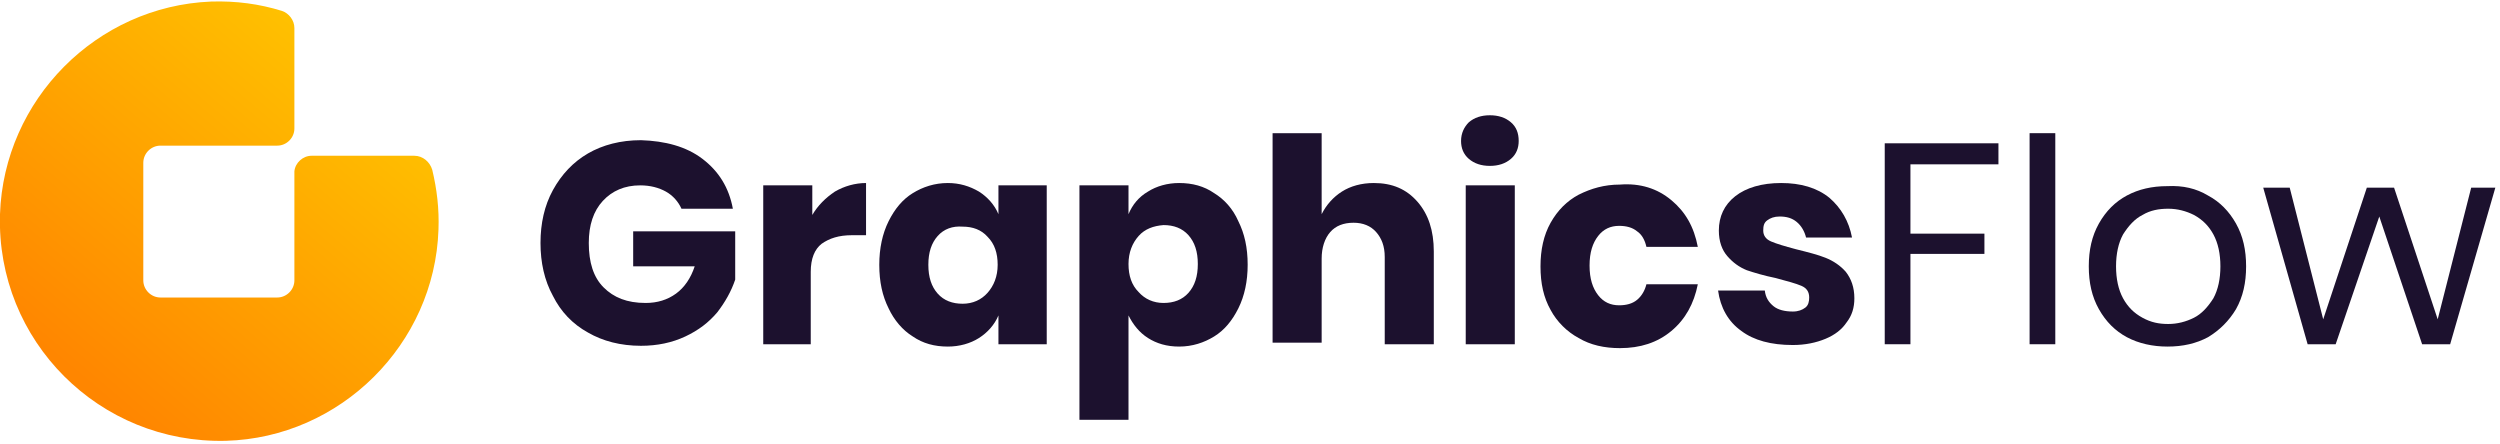
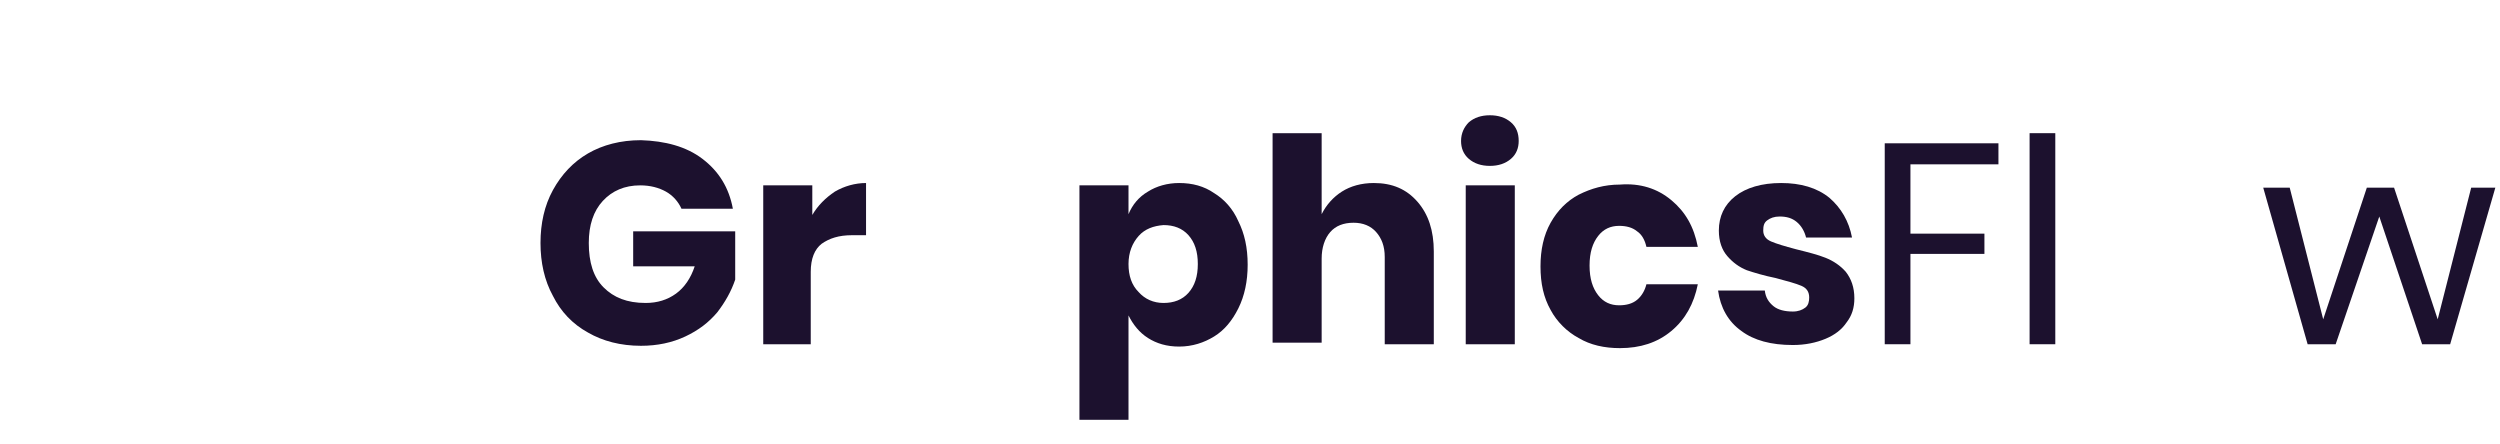
<svg xmlns="http://www.w3.org/2000/svg" width="321" height="57" viewBox="0 0 321 57" fill="none">
  <path d="M90.2 20.4C92.3 22 93.6 24.1 94.1 26.8H87.5C87.1 25.9 86.4 25.1 85.5 24.6C84.6 24.1 83.5 23.8 82.2 23.8C80.2 23.8 78.6 24.5 77.4 25.8C76.2 27.1 75.6 28.9 75.6 31.2C75.6 33.7 76.2 35.6 77.5 36.9C78.8 38.2 80.5 38.9 82.9 38.9C84.4 38.9 85.7 38.5 86.8 37.7C87.9 36.9 88.7 35.7 89.2 34.2H81.3V29.7H94.4V35.9C93.9 37.4 93.1 38.8 92.1 40.1C91 41.4 89.7 42.4 88 43.2C86.3 44 84.4 44.4 82.3 44.4C79.7 44.4 77.4 43.8 75.5 42.7C73.5 41.6 72 40 71 38C69.9 36 69.4 33.7 69.4 31.2C69.4 28.7 69.9 26.4 71 24.4C72.1 22.4 73.6 20.8 75.5 19.7C77.4 18.6 79.7 18 82.3 18C85.4 18.1 88.1 18.8 90.2 20.4Z" fill="#1C112E" />
  <path d="M107.2 24.6C108.4 23.9 109.8 23.5 111.2 23.5V30.2H109.4C107.7 30.2 106.5 30.6 105.5 31.3C104.6 32 104.1 33.2 104.1 34.9V44.2H98V23.8H104.3V27.6C105 26.4 106 25.4 107.2 24.6Z" fill="#1C112E" />
-   <path d="M125.7 24.6C126.8 25.3 127.7 26.3 128.2 27.5V23.8H134.4V44.2H128.2V40.5C127.7 41.7 126.8 42.7 125.7 43.4C124.6 44.1 123.2 44.5 121.7 44.5C120 44.5 118.5 44.1 117.2 43.2C115.9 42.4 114.8 41.1 114.1 39.6C113.3 38 112.9 36.2 112.9 34C112.9 31.9 113.3 30 114.1 28.4C114.9 26.8 115.9 25.6 117.2 24.8C118.5 24 120 23.5 121.7 23.5C123.2 23.5 124.5 23.9 125.7 24.6ZM120.4 30.3C119.6 31.2 119.2 32.4 119.2 34C119.2 35.6 119.6 36.8 120.4 37.7C121.2 38.6 122.3 39 123.6 39C124.9 39 126 38.5 126.8 37.6C127.6 36.7 128.1 35.5 128.1 34C128.1 32.5 127.7 31.3 126.8 30.4C126 29.5 124.9 29.1 123.6 29.1C122.3 29 121.2 29.4 120.4 30.3Z" fill="#1C112E" />
  <path d="M155.9 24.8C157.2 25.6 158.3 26.8 159 28.4C159.8 30 160.2 31.8 160.2 34C160.2 36.1 159.8 38 159 39.6C158.2 41.2 157.2 42.4 155.9 43.2C154.6 44 153.1 44.5 151.4 44.5C149.8 44.5 148.5 44.1 147.4 43.4C146.3 42.7 145.5 41.7 144.9 40.5V53.9H138.6V23.8H144.9V27.5C145.4 26.3 146.2 25.3 147.4 24.6C148.5 23.9 149.9 23.5 151.4 23.5C153.1 23.5 154.6 23.9 155.9 24.8ZM146.2 30.3C145.4 31.2 144.9 32.4 144.9 33.9C144.9 35.4 145.3 36.6 146.2 37.5C147 38.4 148.1 38.9 149.4 38.9C150.7 38.9 151.8 38.5 152.6 37.6C153.4 36.7 153.8 35.5 153.8 33.9C153.8 32.3 153.4 31.1 152.6 30.2C151.8 29.3 150.7 28.9 149.4 28.9C148.1 29 147 29.4 146.2 30.3Z" fill="#1C112E" />
  <path d="M182 25.9C183.4 27.5 184.1 29.6 184.1 32.3V44.2H177.8V33C177.8 31.6 177.4 30.6 176.7 29.8C176 29 175 28.6 173.8 28.6C172.5 28.6 171.5 29 170.8 29.8C170.1 30.6 169.7 31.8 169.7 33.2V44H163.4V17.1H169.7V27.5C170.3 26.3 171.2 25.3 172.3 24.6C173.4 23.9 174.8 23.5 176.4 23.5C178.8 23.5 180.6 24.3 182 25.9Z" fill="#1C112E" />
  <path d="M188.6 15.7C189.3 15.1 190.2 14.8 191.3 14.8C192.4 14.8 193.3 15.1 194 15.7C194.7 16.3 195 17.1 195 18.1C195 19 194.7 19.8 194 20.4C193.3 21 192.4 21.3 191.3 21.3C190.2 21.3 189.3 21 188.6 20.4C187.9 19.8 187.6 19 187.6 18.1C187.6 17.1 188 16.3 188.6 15.7ZM194.5 23.8V44.2H188.2V23.8H194.5Z" fill="#1C112E" />
  <path d="M214.6 25.7C216.4 27.2 217.5 29.1 218 31.7H211.4C211.2 30.8 210.8 30.1 210.2 29.7C209.6 29.2 208.8 29 207.9 29C206.8 29 205.9 29.4 205.2 30.3C204.5 31.2 204.1 32.4 204.1 34.1C204.1 35.8 204.5 37 205.2 37.9C205.9 38.8 206.8 39.2 207.9 39.2C208.8 39.2 209.6 39 210.2 38.5C210.8 38 211.2 37.3 211.4 36.5H218C217.5 39 216.4 41 214.6 42.5C212.8 44 210.6 44.7 208 44.7C206 44.7 204.2 44.3 202.7 43.4C201.2 42.6 199.9 41.3 199.1 39.8C198.2 38.2 197.8 36.4 197.8 34.2C197.8 32.1 198.2 30.2 199.1 28.6C200 27 201.2 25.8 202.7 25C204.3 24.2 206 23.7 208 23.7C210.6 23.5 212.8 24.2 214.6 25.7Z" fill="#1C112E" />
  <path d="M234.9 25.4C236.4 26.7 237.4 28.4 237.8 30.5H231.9C231.7 29.7 231.3 29 230.7 28.5C230.1 28 229.4 27.8 228.5 27.8C227.8 27.8 227.3 28 226.9 28.3C226.5 28.6 226.4 29 226.4 29.6C226.4 30.2 226.7 30.7 227.4 31C228.1 31.3 229.1 31.6 230.6 32C232.2 32.4 233.4 32.7 234.4 33.1C235.4 33.5 236.3 34.1 237 34.9C237.7 35.8 238.1 36.9 238.1 38.3C238.1 39.5 237.8 40.5 237.1 41.4C236.5 42.3 235.6 43 234.4 43.5C233.2 44 231.8 44.3 230.2 44.3C227.4 44.3 225.2 43.7 223.6 42.5C221.9 41.3 220.9 39.5 220.6 37.3H226.6C226.7 38.2 227.1 38.8 227.7 39.3C228.3 39.8 229.2 40 230.2 40C230.9 40 231.4 39.8 231.8 39.5C232.2 39.2 232.3 38.7 232.3 38.2C232.3 37.5 232 37 231.3 36.7C230.6 36.4 229.5 36.1 228 35.7C226.5 35.4 225.2 35 224.3 34.7C223.3 34.3 222.5 33.7 221.8 32.9C221.1 32.1 220.7 31 220.7 29.6C220.7 27.8 221.4 26.3 222.8 25.2C224.2 24.1 226.2 23.5 228.7 23.5C231.2 23.5 233.3 24.1 234.9 25.4Z" fill="#1C112E" />
  <path d="M256.6 18.4V21.1H245.3V30H254.8V32.6H245.3V44.2H242V18.4H256.6Z" fill="#1C112E" />
  <path d="M263.9 17.1V44.2H260.6V17.1H263.9Z" fill="#1C112E" />
-   <path d="M283.5 25.1C285 25.9 286.2 27.1 287.1 28.7C288 30.3 288.4 32.1 288.4 34.2C288.4 36.3 288 38.1 287.1 39.7C286.2 41.2 285 42.4 283.5 43.3C282 44.1 280.3 44.5 278.3 44.5C276.4 44.5 274.6 44.1 273.1 43.3C271.6 42.5 270.4 41.3 269.5 39.7C268.6 38.1 268.2 36.3 268.2 34.2C268.2 32.1 268.6 30.3 269.5 28.7C270.4 27.1 271.6 25.9 273.1 25.1C274.6 24.3 276.3 23.9 278.3 23.9C280.3 23.8 282 24.2 283.5 25.1ZM275.1 27.6C274.1 28.1 273.3 29 272.6 30.1C272 31.2 271.7 32.6 271.7 34.2C271.7 35.8 272 37.2 272.6 38.3C273.2 39.4 274 40.2 275.1 40.8C276.2 41.4 277.2 41.6 278.4 41.6C279.6 41.6 280.7 41.3 281.7 40.8C282.7 40.3 283.5 39.4 284.2 38.3C284.8 37.2 285.1 35.8 285.1 34.2C285.1 32.6 284.8 31.2 284.2 30.1C283.6 29 282.8 28.2 281.7 27.6C280.7 27.1 279.6 26.8 278.4 26.8C277.2 26.8 276.1 27 275.1 27.6Z" fill="#1C112E" />
  <path d="M320.4 24.1L314.6 44.2H311L305.5 27.8L299.9 44.2H296.3L290.6 24.1H294L298.3 41L303.9 24.1H307.4L313 41L317.3 24.1H320.4Z" fill="#1C112E" />
-   <path d="M43 20H40C38.9 20 37.9 20.9 37.8 22V36C37.8 37.2 36.8 38.2 35.6 38.2H20.6C19.4 38.2 18.4 37.2 18.4 36V20.9C18.4 19.7 19.4 18.7 20.6 18.7H32.7H35.6C36.8 18.7 37.8 17.7 37.8 16.5V12.6V3.6C37.8 2.6 37.1 1.7 36.2 1.4C33.3 0.5 30.3 0.1 27.1 0.2C12.4 0.8 0.5 12.8 -1.94069e-05 27.5C-0.5 43.8 12.8 57 29 56.6C43.7 56.2 55.8 44.2 56.3 29.5C56.4 26.8 56.1 24.3 55.5 21.8C55.2 20.8 54.3 20 53.2 20H43Z" fill="url(#paint0_linear)" />
  <defs>
    <linearGradient id="paint0_linear" x1="10.825" y1="48.914" x2="45.237" y2="8.246" gradientUnits="userSpaceOnUse">
      <stop stop-color="#FF8600" />
      <stop offset="1" stop-color="#FFC100" />
    </linearGradient>
  </defs>
</svg>